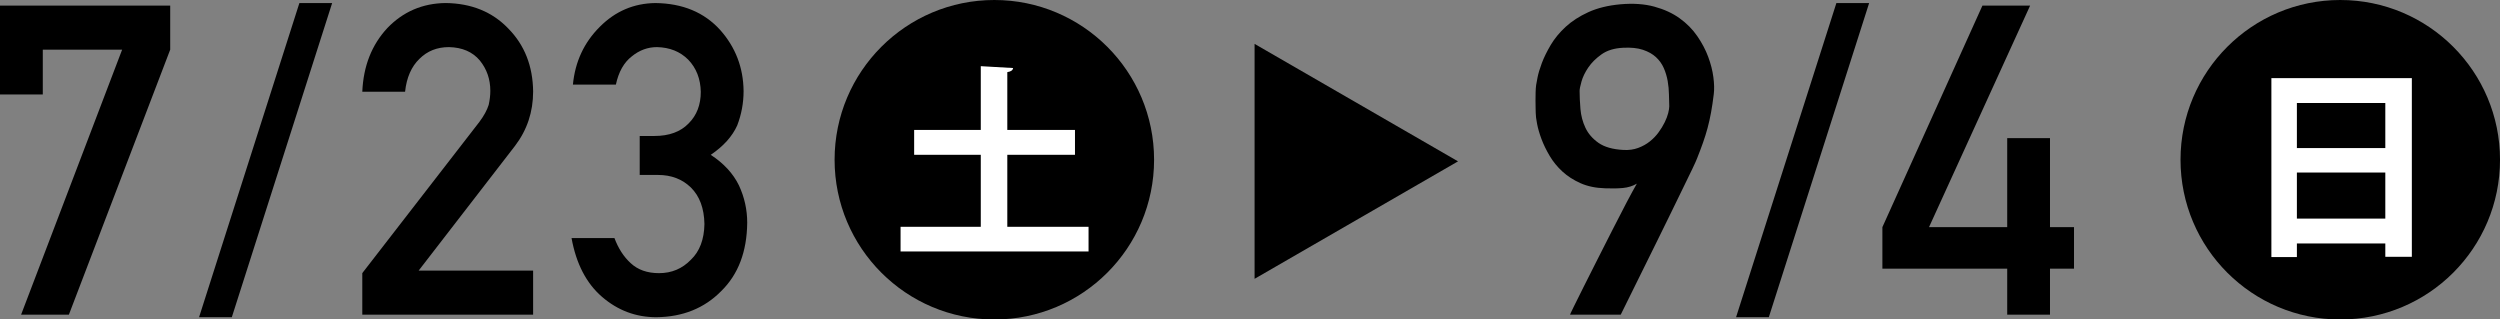
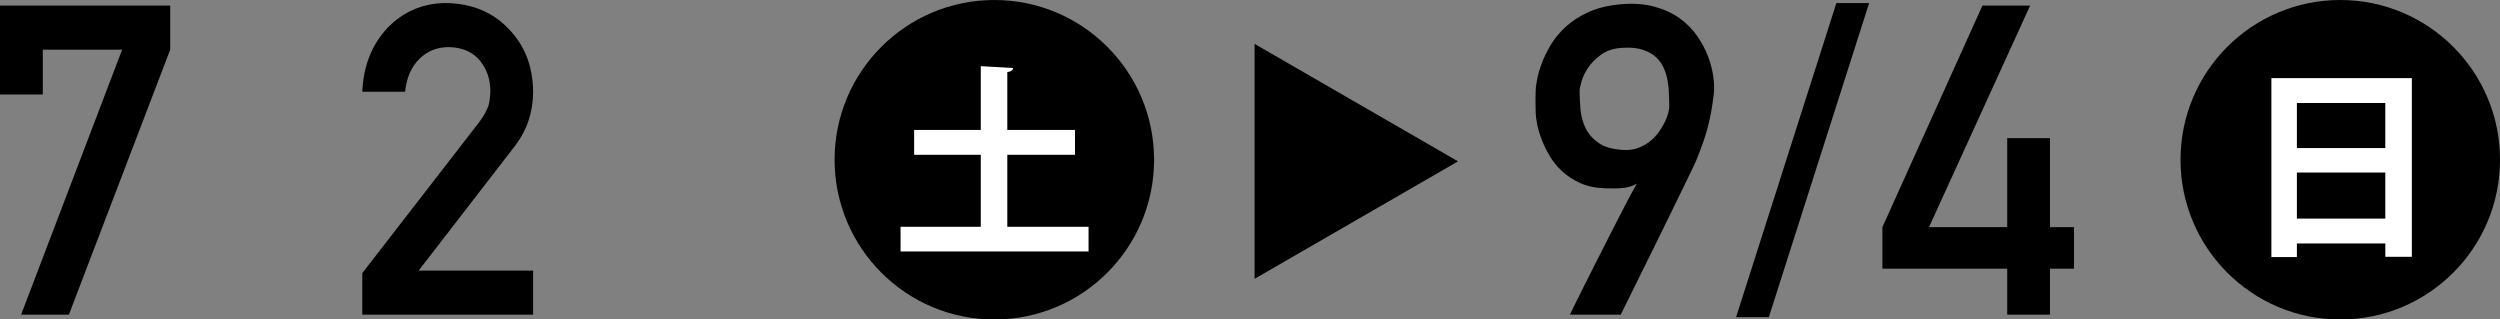
<svg xmlns="http://www.w3.org/2000/svg" viewBox="0 0 168.047 21.475">
  <rect x="0" y="0" width="168.047" height="21.475" fill="#808080" stroke="none" />
  <path d="m0 .375h11.441v2.962l-6.811 17.814h-3.212l6.792-17.814h-5.334v3.012h-2.876z" />
-   <path d="m20.125.204h2.202l-6.744 21.118h-2.202z" />
  <path d="m24.353 18.359 7.873-10.167c.305-.409.513-.79.623-1.142.074-.333.11-.647.11-.942 0-.78-.235-1.461-.706-2.042-.488-.581-1.181-.88-2.076-.899-.794 0-1.453.262-1.979.785-.545.524-.867 1.262-.969 2.213h-2.876c.073-1.726.636-3.153 1.686-4.282 1.06-1.1 2.363-1.66 3.91-1.679 1.732.019 3.138.589 4.215 1.711 1.097 1.112 1.653 2.524 1.672 4.236 0 1.369-.405 2.586-1.215 3.651l-6.479 8.386h7.693v2.963h-11.482v-2.792z" />
-   <path d="m43 9.14h.994c.986 0 1.752-.282 2.296-.845.544-.544.816-1.251.816-2.12-.019-.878-.3-1.6-.843-2.163-.544-.544-1.243-.826-2.101-.845-.617 0-1.179.205-1.686.616-.534.411-.894 1.046-1.077 1.905h-2.888c.146-1.538.75-2.834 1.809-3.888 1.04-1.044 2.282-1.576 3.728-1.595 1.831.019 3.285.622 4.362 1.81 1.03 1.159 1.556 2.527 1.573 4.104 0 .798-.142 1.567-.427 2.309-.333.741-.927 1.401-1.781 1.98.874.57 1.505 1.254 1.895 2.052.371.798.557 1.634.557 2.508-.019 1.948-.603 3.482-1.752 4.603-1.132 1.149-2.585 1.733-4.359 1.752-1.37 0-2.585-.455-3.643-1.365-1.058-.911-1.742-2.229-2.055-3.955h2.885c.258.695.622 1.257 1.091 1.686.479.448 1.114.672 1.905.672.847 0 1.561-.3 2.141-.9.589-.562.893-1.362.911-2.4-.019-1.057-.322-1.876-.911-2.458-.58-.562-1.316-.843-2.208-.843h-1.232v-2.619z" />
  <circle cx="66.838" cy="10.738" r="10.738" />
  <path d="m67.71 15.245h5.461v1.659h-12.636v-1.659h5.392v-4.838h-4.479v-1.673h4.479v-4.286l2.171.125c-.015.138-.125.235-.388.276v3.885h4.549v1.673h-4.549z" fill="#fff" />
  <path d="m105.537 21.151c-.01 0 .071-.173.242-.52s.395-.796.67-1.347.584-1.164.926-1.838c.343-.674.68-1.339 1.013-1.995.332-.655.643-1.258.933-1.81.29-.551.525-.983.706-1.297-.276.162-.587.259-.934.292s-.748.041-1.204.021c-.627-.019-1.176-.133-1.646-.342s-.876-.47-1.218-.784-.627-.663-.855-1.047c-.228-.385-.411-.76-.549-1.126s-.237-.708-.299-1.026-.093-.567-.093-.748c0-.057-.002-.162-.007-.313s-.007-.321-.007-.506.002-.373.007-.563.017-.352.035-.484c.01-.066.041-.235.093-.506.053-.271.149-.596.292-.976s.343-.786.599-1.219c.257-.432.592-.838 1.005-1.218s.921-.708 1.524-.983c.604-.275 1.318-.451 2.145-.527.865-.076 1.627-.024 2.287.157.66.18 1.229.441 1.703.784.476.342.869.741 1.183 1.197s.559.919.734 1.39.292.926.349 1.368c.058.442.066.819.028 1.133-.057.466-.118.881-.185 1.247s-.146.715-.235 1.047c-.091.333-.192.661-.307.983-.113.323-.247.674-.398 1.054-.038.105-.141.333-.307.684-.166.352-.375.782-.627 1.29s-.527 1.074-.826 1.696c-.3.623-.606 1.247-.92 1.874-.731 1.482-1.548 3.135-2.45 4.959h-3.406zm.642-15.048c0 .37.019.779.057 1.226.038.446.149.867.335 1.261.186.395.478.732.876 1.012.399.28.96.44 1.682.478.361.019.689-.026.983-.135.295-.109.556-.254.784-.435s.425-.385.591-.613.305-.454.413-.677c.109-.223.188-.43.235-.62s.071-.342.071-.456c-.01-.237-.017-.503-.021-.798s-.033-.594-.085-.898c-.053-.304-.141-.596-.264-.876-.124-.28-.3-.524-.527-.734-.229-.208-.521-.373-.877-.491-.355-.119-.8-.164-1.332-.136-.589.029-1.071.176-1.446.442s-.672.561-.891.883c-.219.323-.37.637-.456.941-.085.304-.128.513-.128.627z" />
  <path d="m123.44.204h2.202l-6.744 21.118h-2.202z" />
  <path d="m126.532 15.268 6.725-14.893h3.206l-6.797 14.893h5.256v-5.984h2.876v5.984h1.614v2.79h-1.614v3.094h-2.876v-3.092l-8.39-.002z" />
  <circle cx="157.31" cy="10.738" r="10.738" />
  <path d="m152.68 5.25h9.441v12.014h-1.783v-.898h-5.944v.912h-1.714zm7.658 1.673h-5.944v3.028h5.944zm-5.944 7.77h5.944v-3.097h-5.944z" fill="#fff" />
  <path d="m98.007 10.846-13.676-7.896v15.792z" />
</svg>